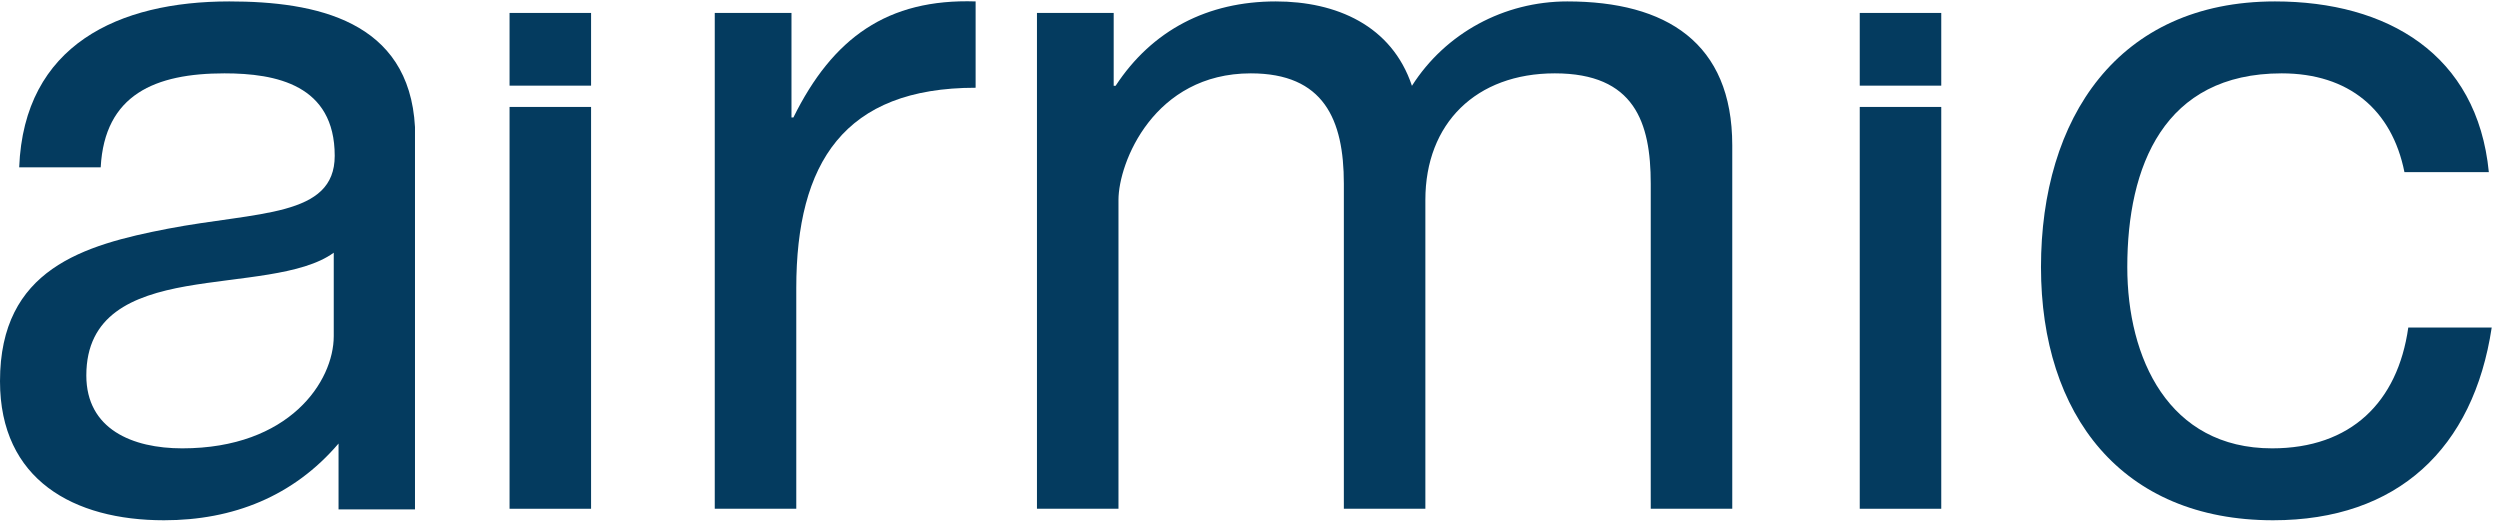
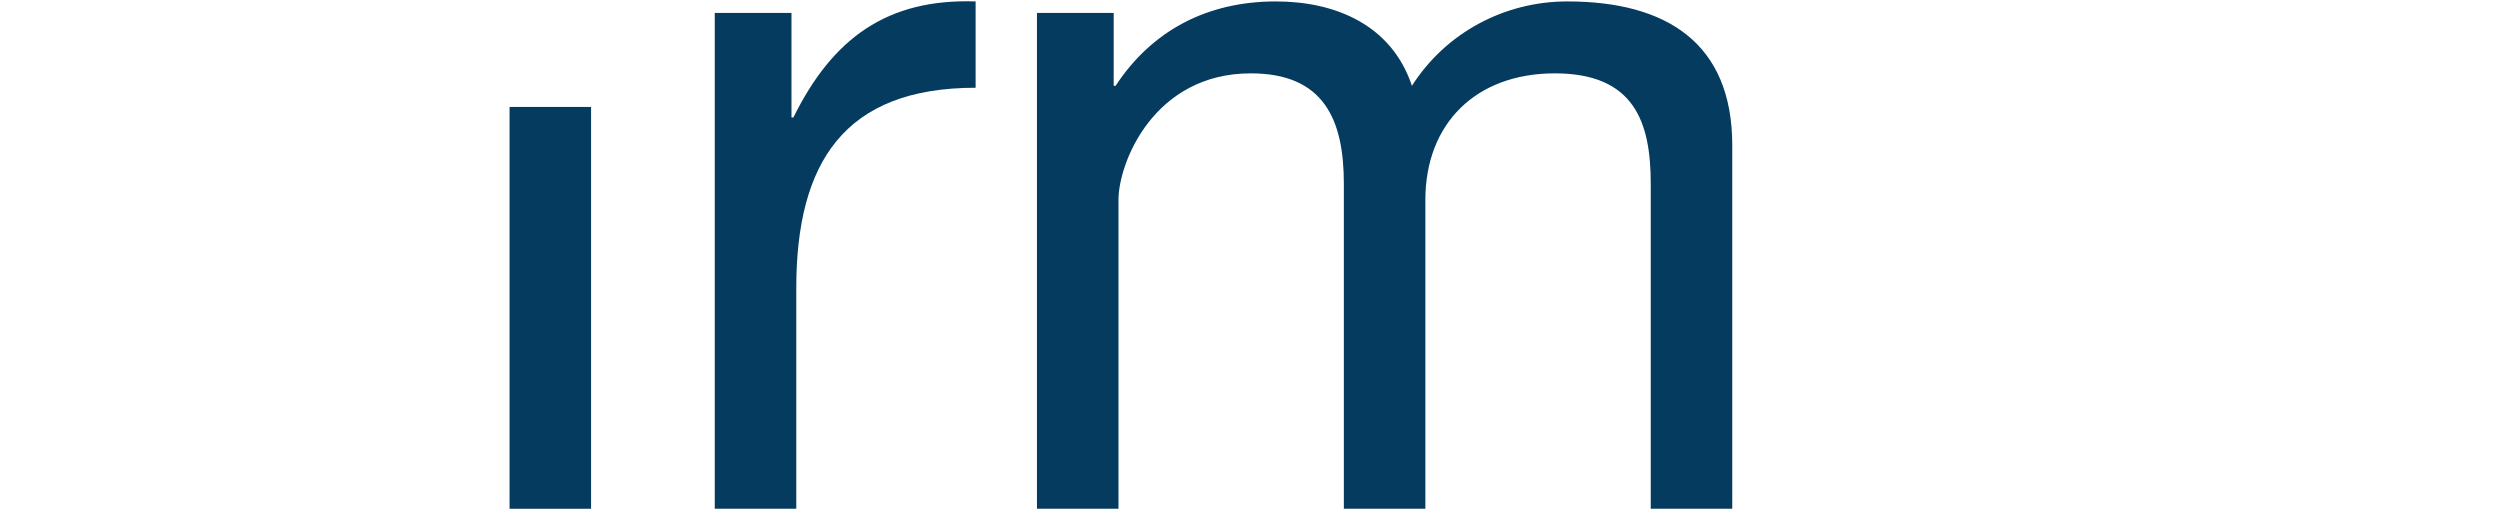
<svg xmlns="http://www.w3.org/2000/svg" xmlns:ns1="http://www.serif.com/" width="100%" height="100%" viewBox="0 0 459 96" version="1.1" xml:space="preserve" style="fill-rule:evenodd;clip-rule:evenodd;stroke-linejoin:round;stroke-miterlimit:2;">
  <g id="g12" transform="matrix(0.133,0,0,-0.133,0,95.52)">
    <g id="g10">
      <g id="g121" ns1:id="g12">
        <path id="path14" d="M986.688,700.328L1092.6,700.328L1092.6,556.027L1095.24,556.027C1149.53,665.91 1225,720.199 1346.79,716.227L1346.79,597.059C1165.43,597.059 1099.22,493.813 1099.22,320.379L1099.22,15.875L986.688,15.875L986.688,700.328" style="fill:rgb(4,59,95);fill-rule:nonzero;" />
        <path id="path16" d="M1431.47,700.328L1537.39,700.328L1537.39,599.723L1540.03,599.723C1590.34,676.504 1667.12,716.227 1761.13,716.227C1844.53,716.227 1921.31,683.121 1949.11,599.723C1995.45,672.527 2076.2,716.227 2163.6,716.227C2299.95,716.227 2391.3,659.297 2391.3,517.637L2391.3,15.875L2278.77,15.875L2278.77,464.68C2278.77,549.41 2256.25,616.93 2146.37,616.93C2037.81,616.93 1967.65,548.078 1967.65,442.164L1967.65,15.875L1855.12,15.875L1855.12,464.68C1855.12,553.383 1827.32,616.93 1726.69,616.93C1592.98,616.93 1544,493.813 1544,442.164L1544,15.875L1431.47,15.875L1431.47,700.328" style="fill:rgb(4,59,95);fill-rule:nonzero;" />
-         <path id="path18" d="M815.941,700.328L703.414,700.328L703.414,599.961L815.941,599.961L815.941,700.328" style="fill:rgb(4,59,95);fill-rule:nonzero;" />
        <path id="path20" d="M703.414,15.875L815.941,15.875L815.941,570.566L703.414,570.566L703.414,15.875" style="fill:rgb(4,59,95);fill-rule:nonzero;" />
-         <path id="path22" d="M460.727,254.188C460.727,191.949 399.824,99.273 251.547,99.273C182.715,99.273 119.168,125.762 119.168,199.898C119.168,283.297 182.715,309.785 256.852,323.02C332.301,336.254 417.031,337.586 460.727,369.359L460.727,254.188ZM572.871,14.988L572.871,542.82C564.93,690.113 435.707,716.227 316.426,716.227C164.176,716.227 33.106,656.652 26.488,487.195L139.016,487.195C144.324,587.801 214.488,616.93 309.809,616.93C381.281,616.93 462.059,601.031 462.059,503.07C462.059,418.34 356.148,426.289 231.695,402.465C115.191,379.949 0,346.844 0,191.949C0,55.598 101.961,0 226.391,0C321.711,0 405.129,33.082 467.344,105.91L467.344,14.988L572.871,14.988" style="fill:rgb(4,59,95);fill-rule:nonzero;" />
-         <path id="path24" d="M2567.29,15.875L2679.81,15.875L2679.81,570.566L2567.29,570.566L2567.29,15.875" style="fill:rgb(4,59,95);fill-rule:nonzero;" />
-         <path id="path26" d="M2679.81,700.328L2567.29,700.328L2567.29,599.961L2679.81,599.961L2679.81,700.328" style="fill:rgb(4,59,95);fill-rule:nonzero;" />
-         <path id="path28" d="M3319.22,480.555C3302.01,566.617 3242.43,616.93 3149.76,616.93C2986.94,616.93 2936.62,488.504 2936.62,349.488C2936.62,223.727 2993.55,99.273 3136.52,99.273C3245.08,99.273 3309.96,162.82 3324.52,266.09L3439.69,266.09C3414.54,99.273 3309.96,0 3137.86,0C2928.67,0 2817.48,145.613 2817.48,349.488C2817.48,554.695 2923.39,716.227 3140.5,716.227C3295.39,716.227 3419.84,643.398 3435.72,480.555L3319.22,480.555" style="fill:rgb(4,59,95);fill-rule:nonzero;" />
      </g>
    </g>
  </g>
</svg>